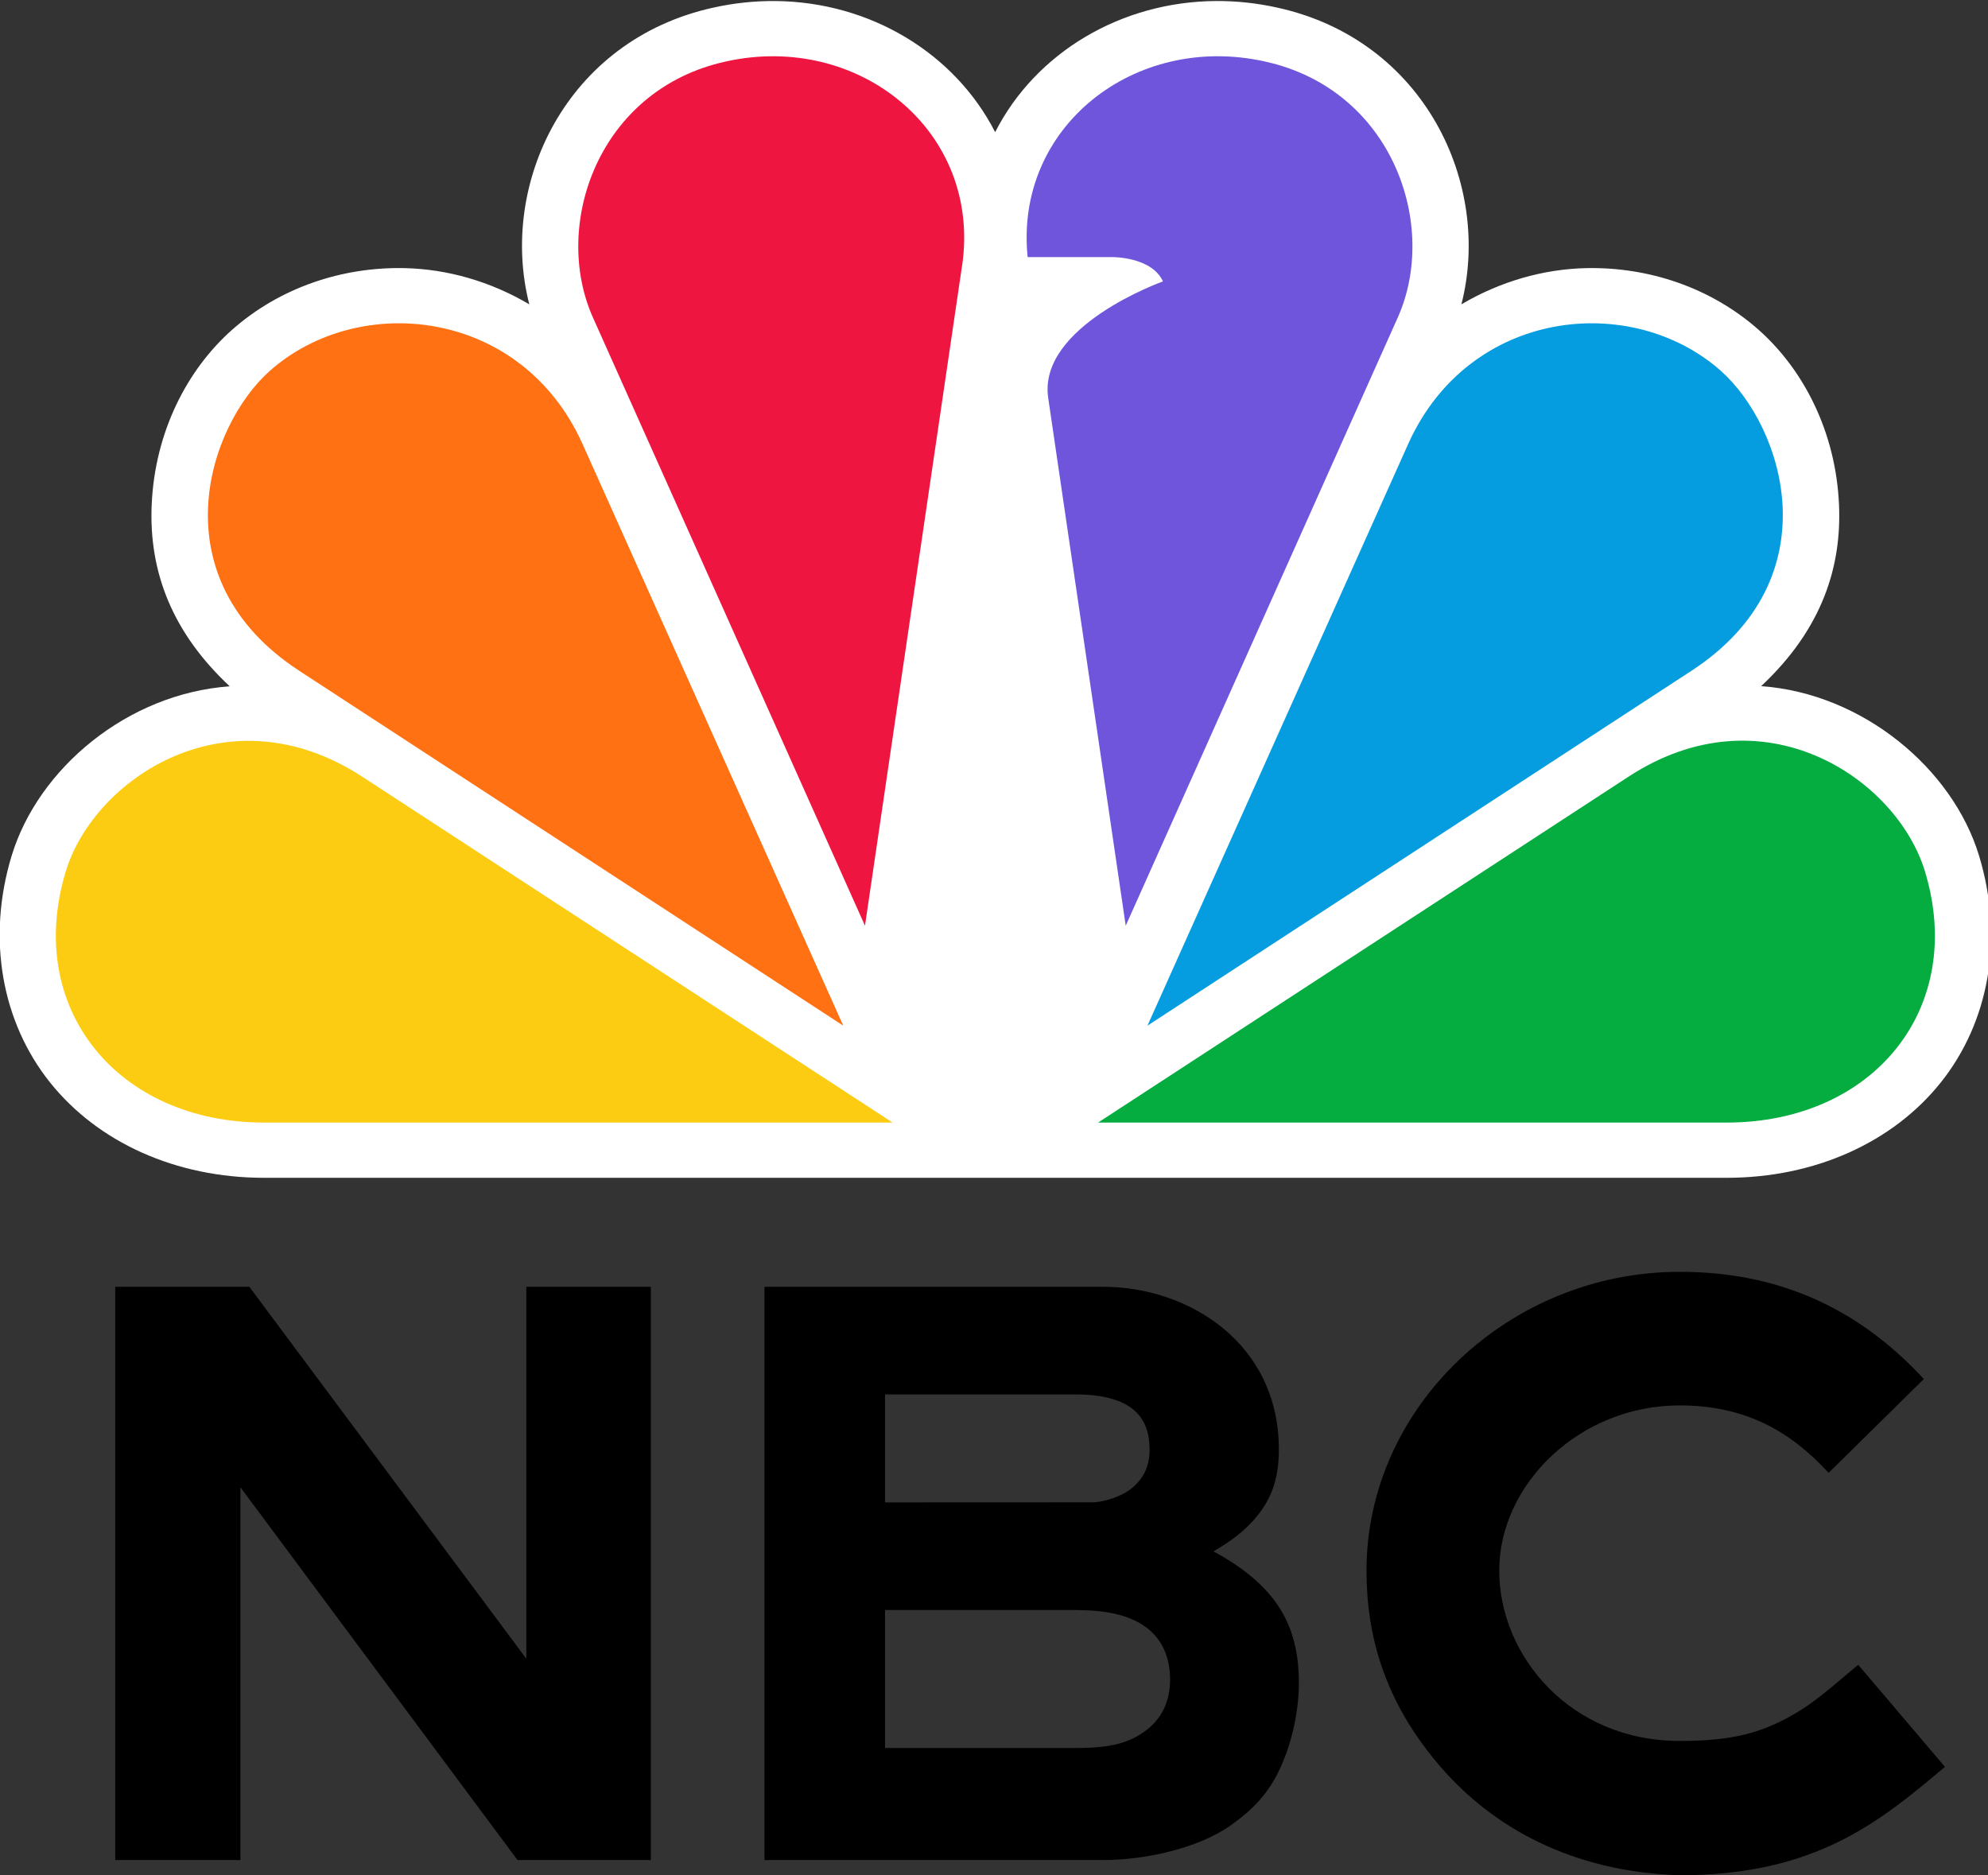
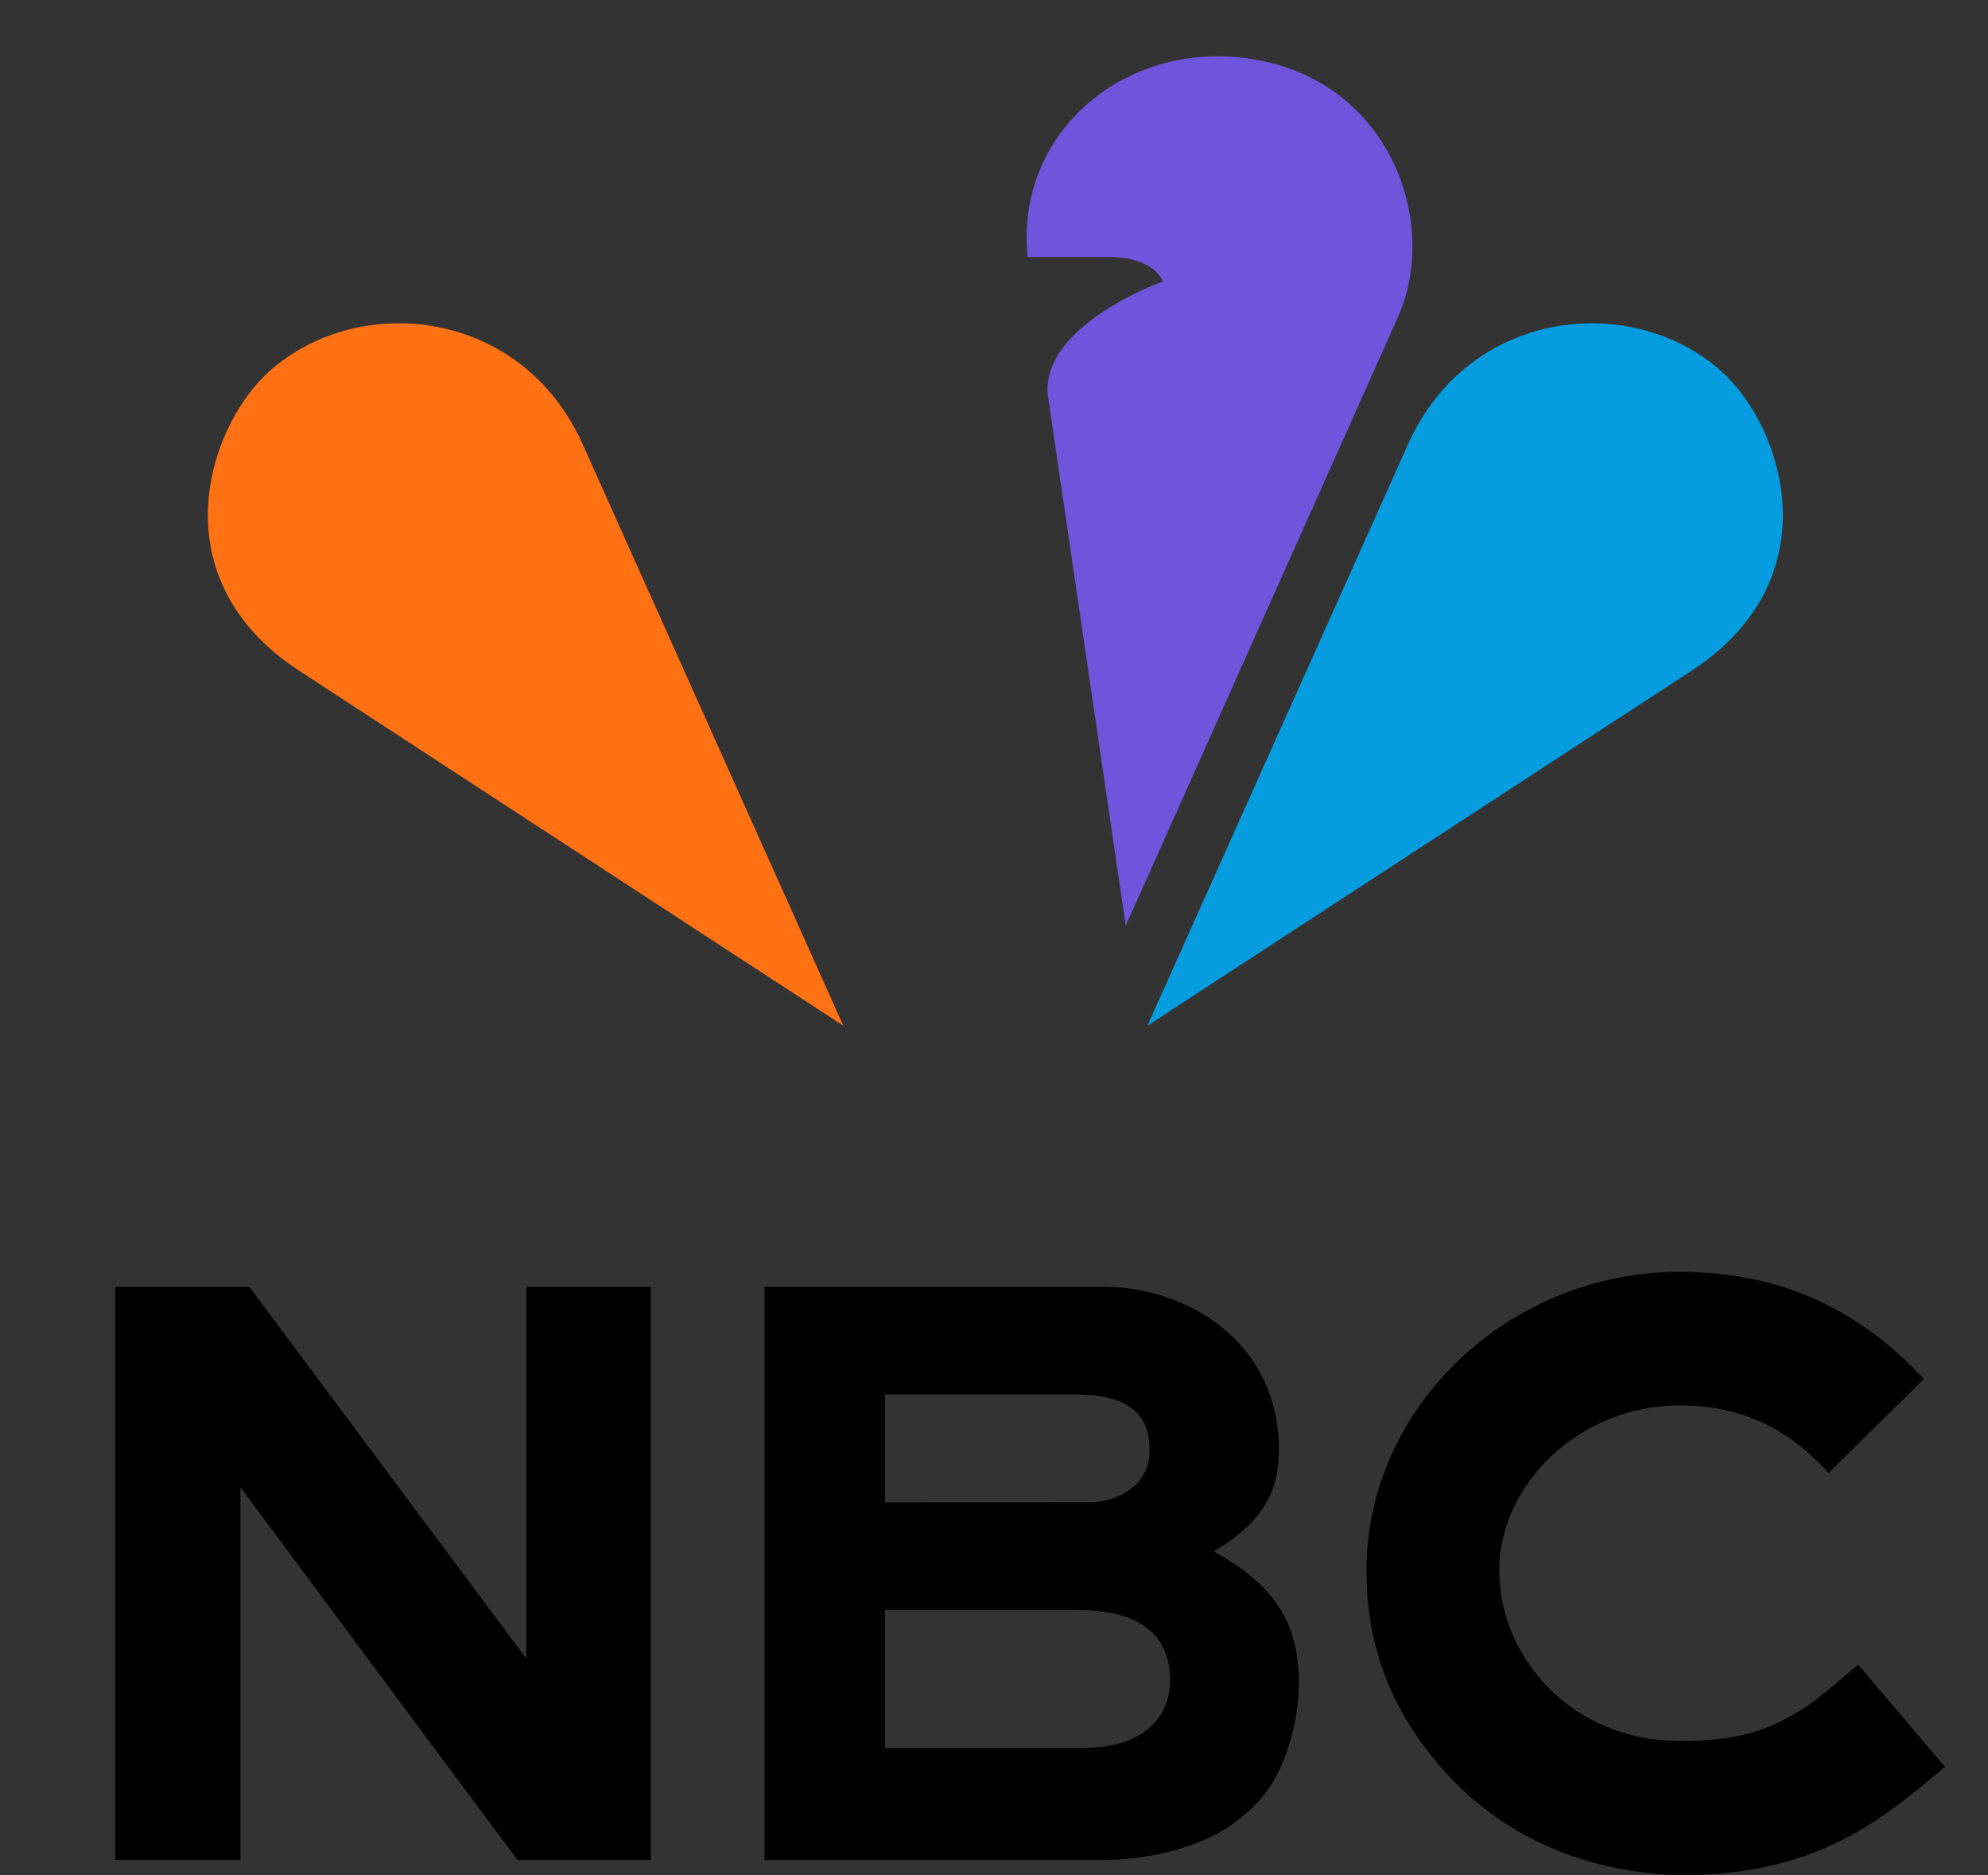
<svg xmlns="http://www.w3.org/2000/svg" height="203.609mm" viewBox="0 0 215.841 203.608" width="215.841mm" version="1.1" id="svg209">
  <rect x="0" y="0" width="215.841" height="203.608" fill="#333333" stroke="none" />
  <defs id="defs213" />
  <g transform="translate(2.21 -12.198)" id="g207">
    <path d="m180.153 150.287c-18.457 0-34 14.621-34 32.438 0 7.114 1.972 14.343 8.146 21.428 5.549 6.368 14.049 11.278 25.854 11.653 14.832 0 21.783-5.867 28.805-11.771l-9.419-11.081c-2.539 2.085-4.552 4.033-7.347 5.579-3.318 1.835-6.372 2.69-12.039 2.69-11.872 0-19.588-9.243-19.588-18.498 0-9.365 8.708-17.933 19.588-17.933 7.112.001 12.004 2.779 16.173 7.325l10.339-10.191c-7.236-7.834-15.941-11.639-26.512-11.639zm-169.852 1.623v62.244h13.592v-40.472l30.086 40.472h14.474l-0-62.244h-13.518v40.384l-30.075-40.384zm70.488 0v62.244h36.781c4.384-.001 10.258-1.203 13.908-3.812 2.206-1.577 4.007-3.315 5.32-6.198 1.463-3.211 2.012-6.631 2.012-9.207 0-6.296-2.417-10.555-9.264-14.299 1.609-.936 3.359-2.12 4.753-3.86 1.481-1.85 2.34-3.925 2.34-7.199 0-11.627-9.891-17.668-19.068-17.668zm13.09 11.687h20.621c6.409 0 8.101 2.652 8.101 5.981 0 1.918-.689 3.221-2.06 4.305-.894.707-2.765 1.428-4.176 1.428h-.391l-22.095.009zm0 23.411h10.825 9.345.196.196c3.369 0 5.885.505 7.72 1.828 1.754 1.265 2.667 3.232 2.667 5.754 0 2.287-.872 4.137-2.514 5.415-1.906 1.483-4.054 1.984-7.67 1.984h-20.763z" id="path191" />
  </g>
  <g id="g26" transform="matrix(0.17,0,0,0.165,36.313,-283.251)">
    <g id="g540" transform="matrix(2.011,0,0,2.028,-2438.963,-1.993)">
-       <path id="path1-2" style="fill:#ffffff;fill-opacity:1;stroke-width:11.828" d="m 1492.906,847.795 c -30.203,0.148 -57.38,16.684 -70.271,42.553 -12.863,-25.689 -39.728,-42.242 -69.727,-42.545 -6.477,-0.065 -13.088,0.625 -19.701,2.121 -46.973,10.503 -68.264,57.475 -58.517,96.291 -12.291,-7.418 -26.057,-11.464 -39.686,-11.752 -19.774,-0.418 -39.523,6.306 -54.678,19.986 -0.01,0.008 -0.018,0.017 -0.027,0.025 -14.286,12.95 -24.517,33.134 -25.533,56.754 -0.948,22.02 6.724,41.696 24.779,58.928 -32.622,2.399 -60.834,26.76 -69.234,54.916 l -0.01,0.019 c -8.035,27.043 -3.071,54.09 12.15,73.57 15.221,19.48 39.994,30.977 68.016,30.977 h 464.463 c 28.061,0 52.847,-11.494 68.059,-30.983 15.212,-19.488 20.141,-46.531 12.109,-73.562 v 0 c -8.383,-28.192 -36.875,-52.613 -69.191,-54.99 19.716,-18.852 25.569,-39.215 24.723,-58.871 -1.017,-23.62 -11.248,-43.804 -25.535,-56.754 -0.01,-0.008 -0.018,-0.017 -0.027,-0.025 -15.154,-13.68 -34.902,-20.405 -54.676,-19.986 -13.629,0.288 -27.395,4.334 -39.686,11.752 9.747,-38.817 -11.545,-85.79 -58.52,-96.291 -6.469,-1.464 -12.938,-2.16 -19.281,-2.129 z" />
      <path d="m 1550.449,950.604 -86.347,197.238 -24.642,-171.413 c -3.155,-23.262 36.47,-37.653 36.47,-37.653 -3.647,-8.082 -16.165,-7.886 -16.165,-7.886 h -26.811 c -4.238,-42.187 34.007,-72.843 75.308,-63.478 40.61,9.068 55.396,53.228 42.187,83.193 z" fill="#6e55dc" id="path1" style="fill:#6e55dc;fill-opacity:1;stroke-width:11.828" />
-       <path d="m 1390.075,1211.715 -168.357,-112.173 c -42.878,-28.584 -85.263,0.592 -94.232,30.656 -13.209,44.455 16.46,81.518 62.985,81.518 z" fill="#fccc12" id="path2-8" style="fill:#fccc12;fill-opacity:1;stroke-width:11.828" />
-       <path d="m 1412.147,933.649 c 6.21,-43.568 -32.824,-75.8 -75.011,-66.239 -40.612,9.069 -55.397,53.228 -42.188,83.194 l 86.347,197.237 30.852,-214.29 z" fill="#ef1541" id="path3-9" style="fill:#ef1541;fill-opacity:1;stroke-width:11.828" />
      <path d="m 1374.395,1180.271 -82.897,-188.959 c -19.419,-43.765 -70.774,-49.186 -99.162,-23.559 -20.009,18.138 -35.485,67.422 9.167,97.289 z" fill="#ff7112" id="path4-7" style="fill:#ff7112;fill-opacity:1;stroke-width:11.828" />
-       <path d="m 1654.934,1211.715 c 46.624,0 76.195,-37.062 62.986,-81.516 -8.97,-30.162 -51.355,-59.34 -94.233,-30.656 l -168.357,112.172 z" fill="#05ac3f" id="path5-3" style="fill:#05ac3f;fill-opacity:1;stroke-width:11.828" />
+       <path d="m 1654.934,1211.715 l -168.357,112.172 z" fill="#05ac3f" id="path5-3" style="fill:#05ac3f;fill-opacity:1;stroke-width:11.828" />
      <path d="m 1643.892,1065.042 c 44.652,-29.867 29.177,-79.151 9.167,-97.289 -28.388,-25.627 -79.742,-20.206 -99.161,23.559 l -82.897,188.959 z" fill="#069de0" id="path6" style="fill:#069de0;fill-opacity:1;stroke-width:11.828" />
    </g>
  </g>
</svg>